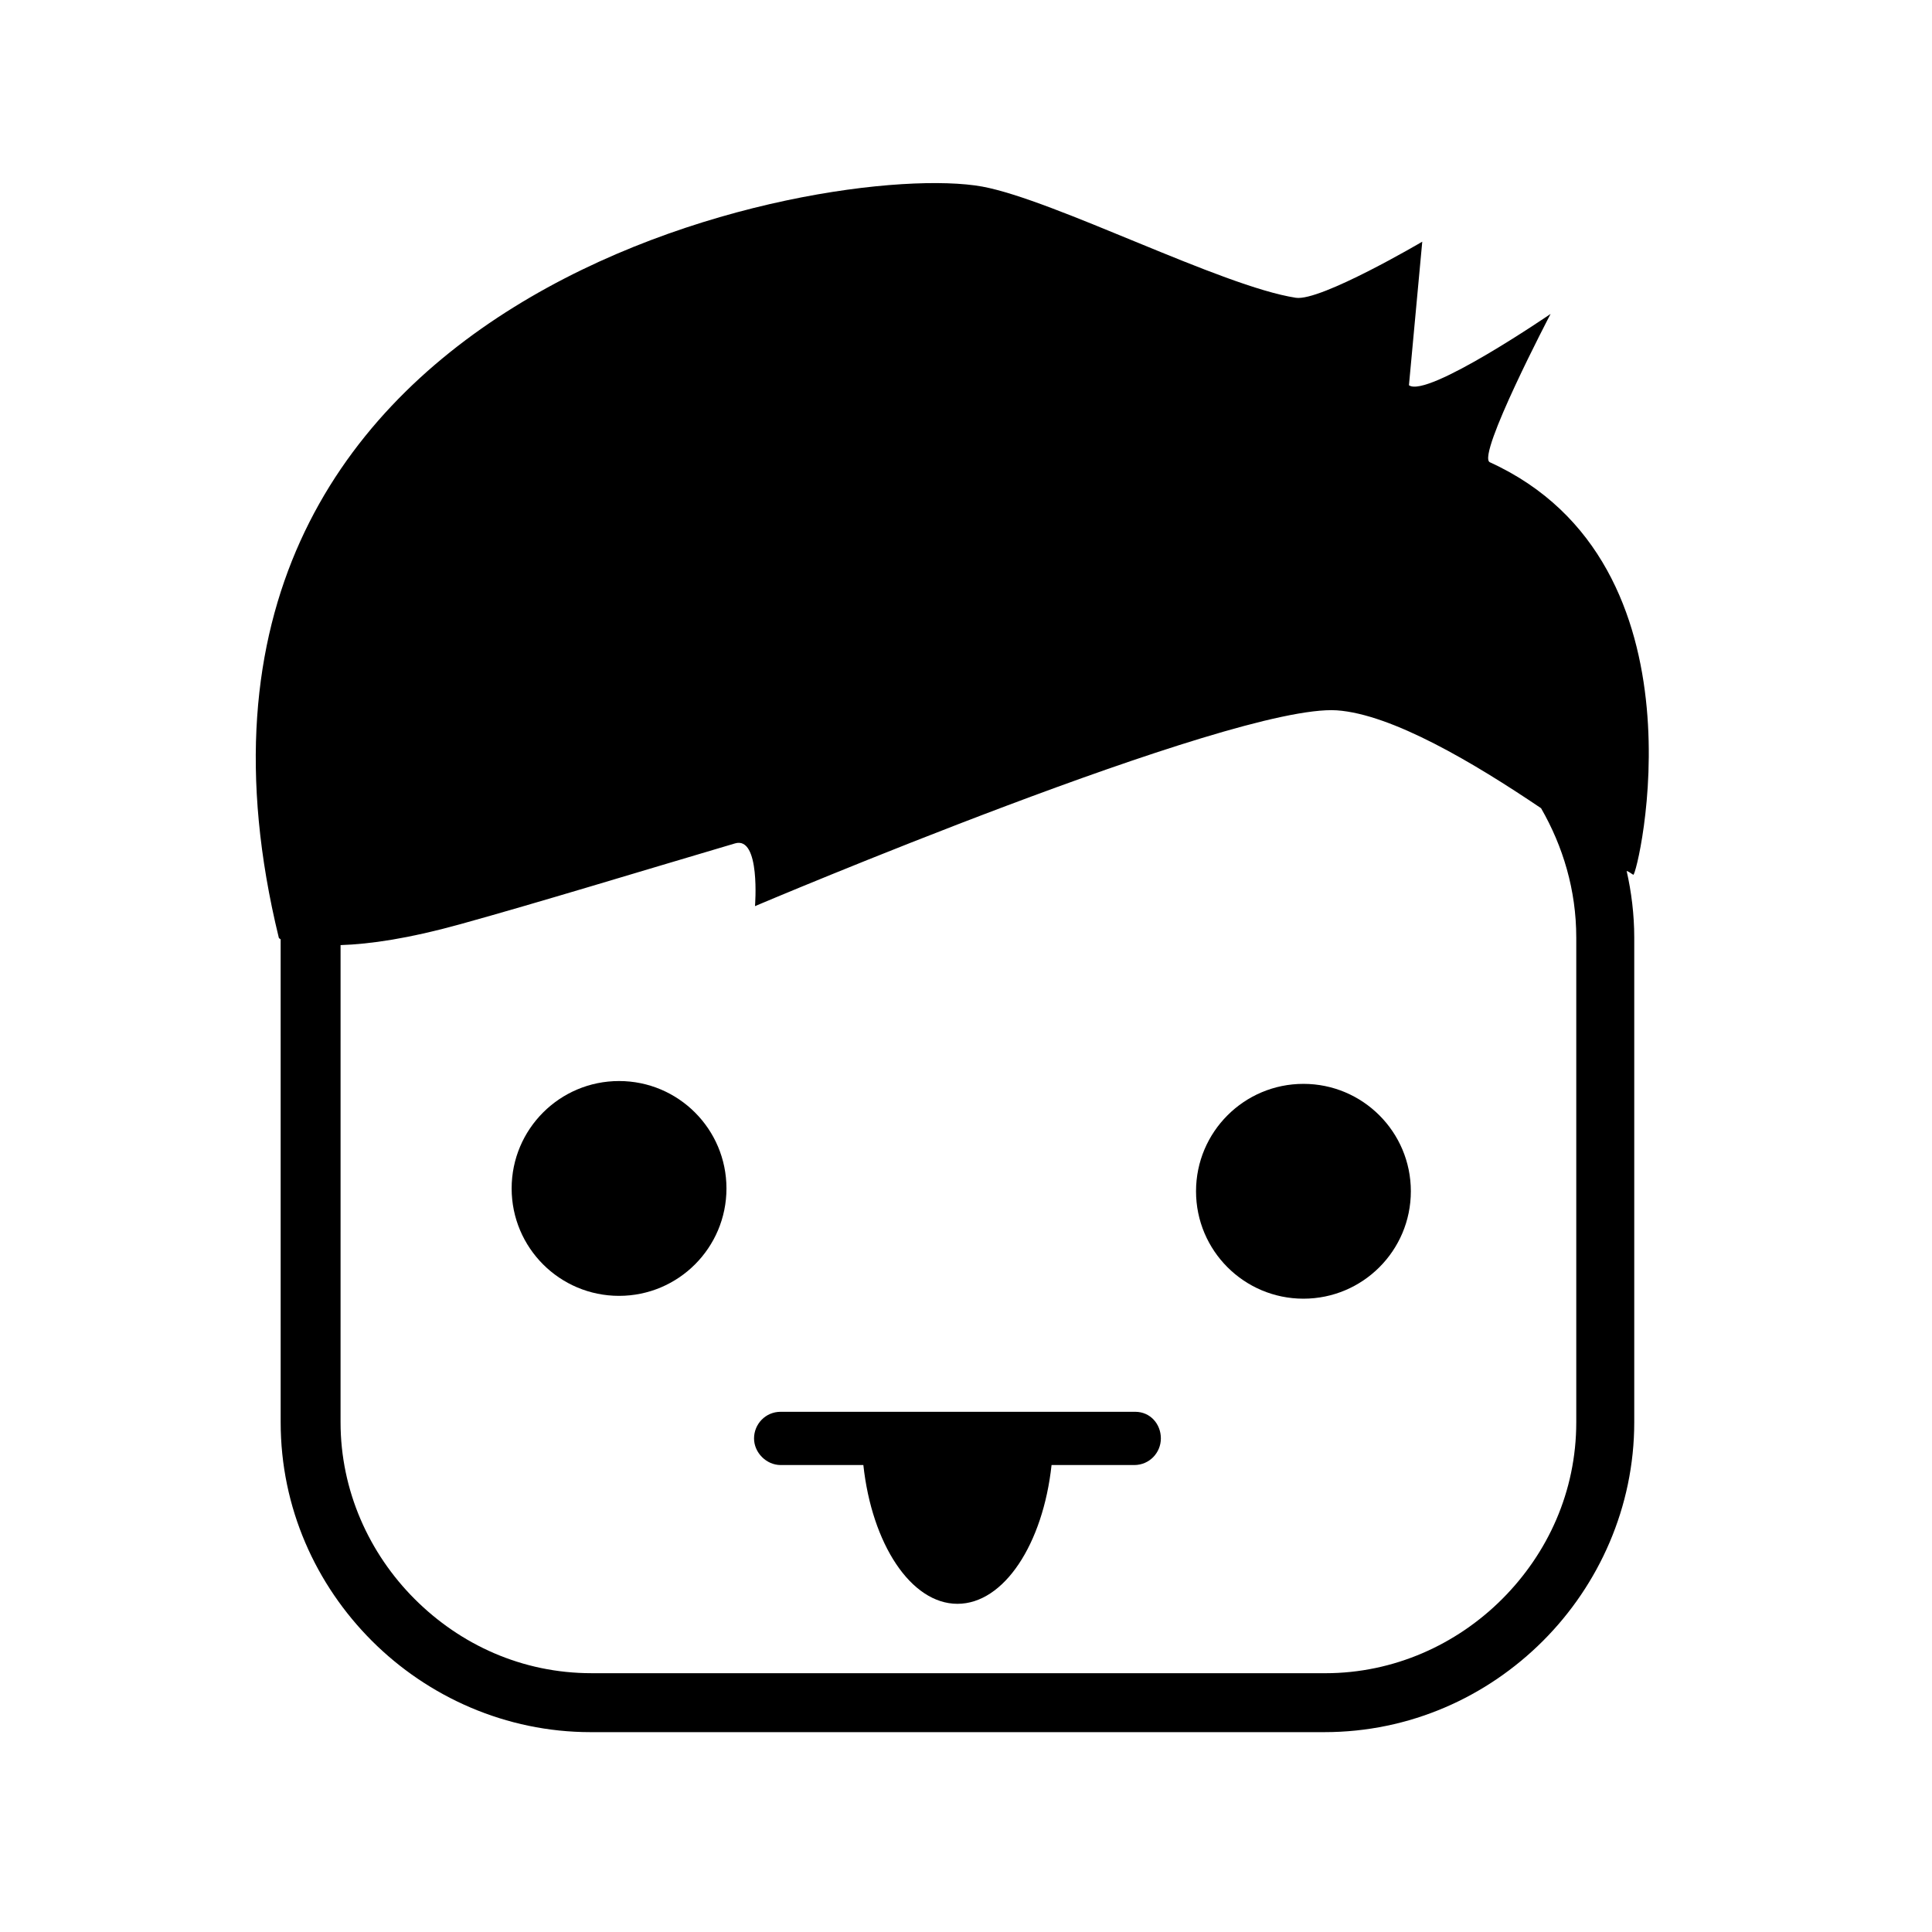
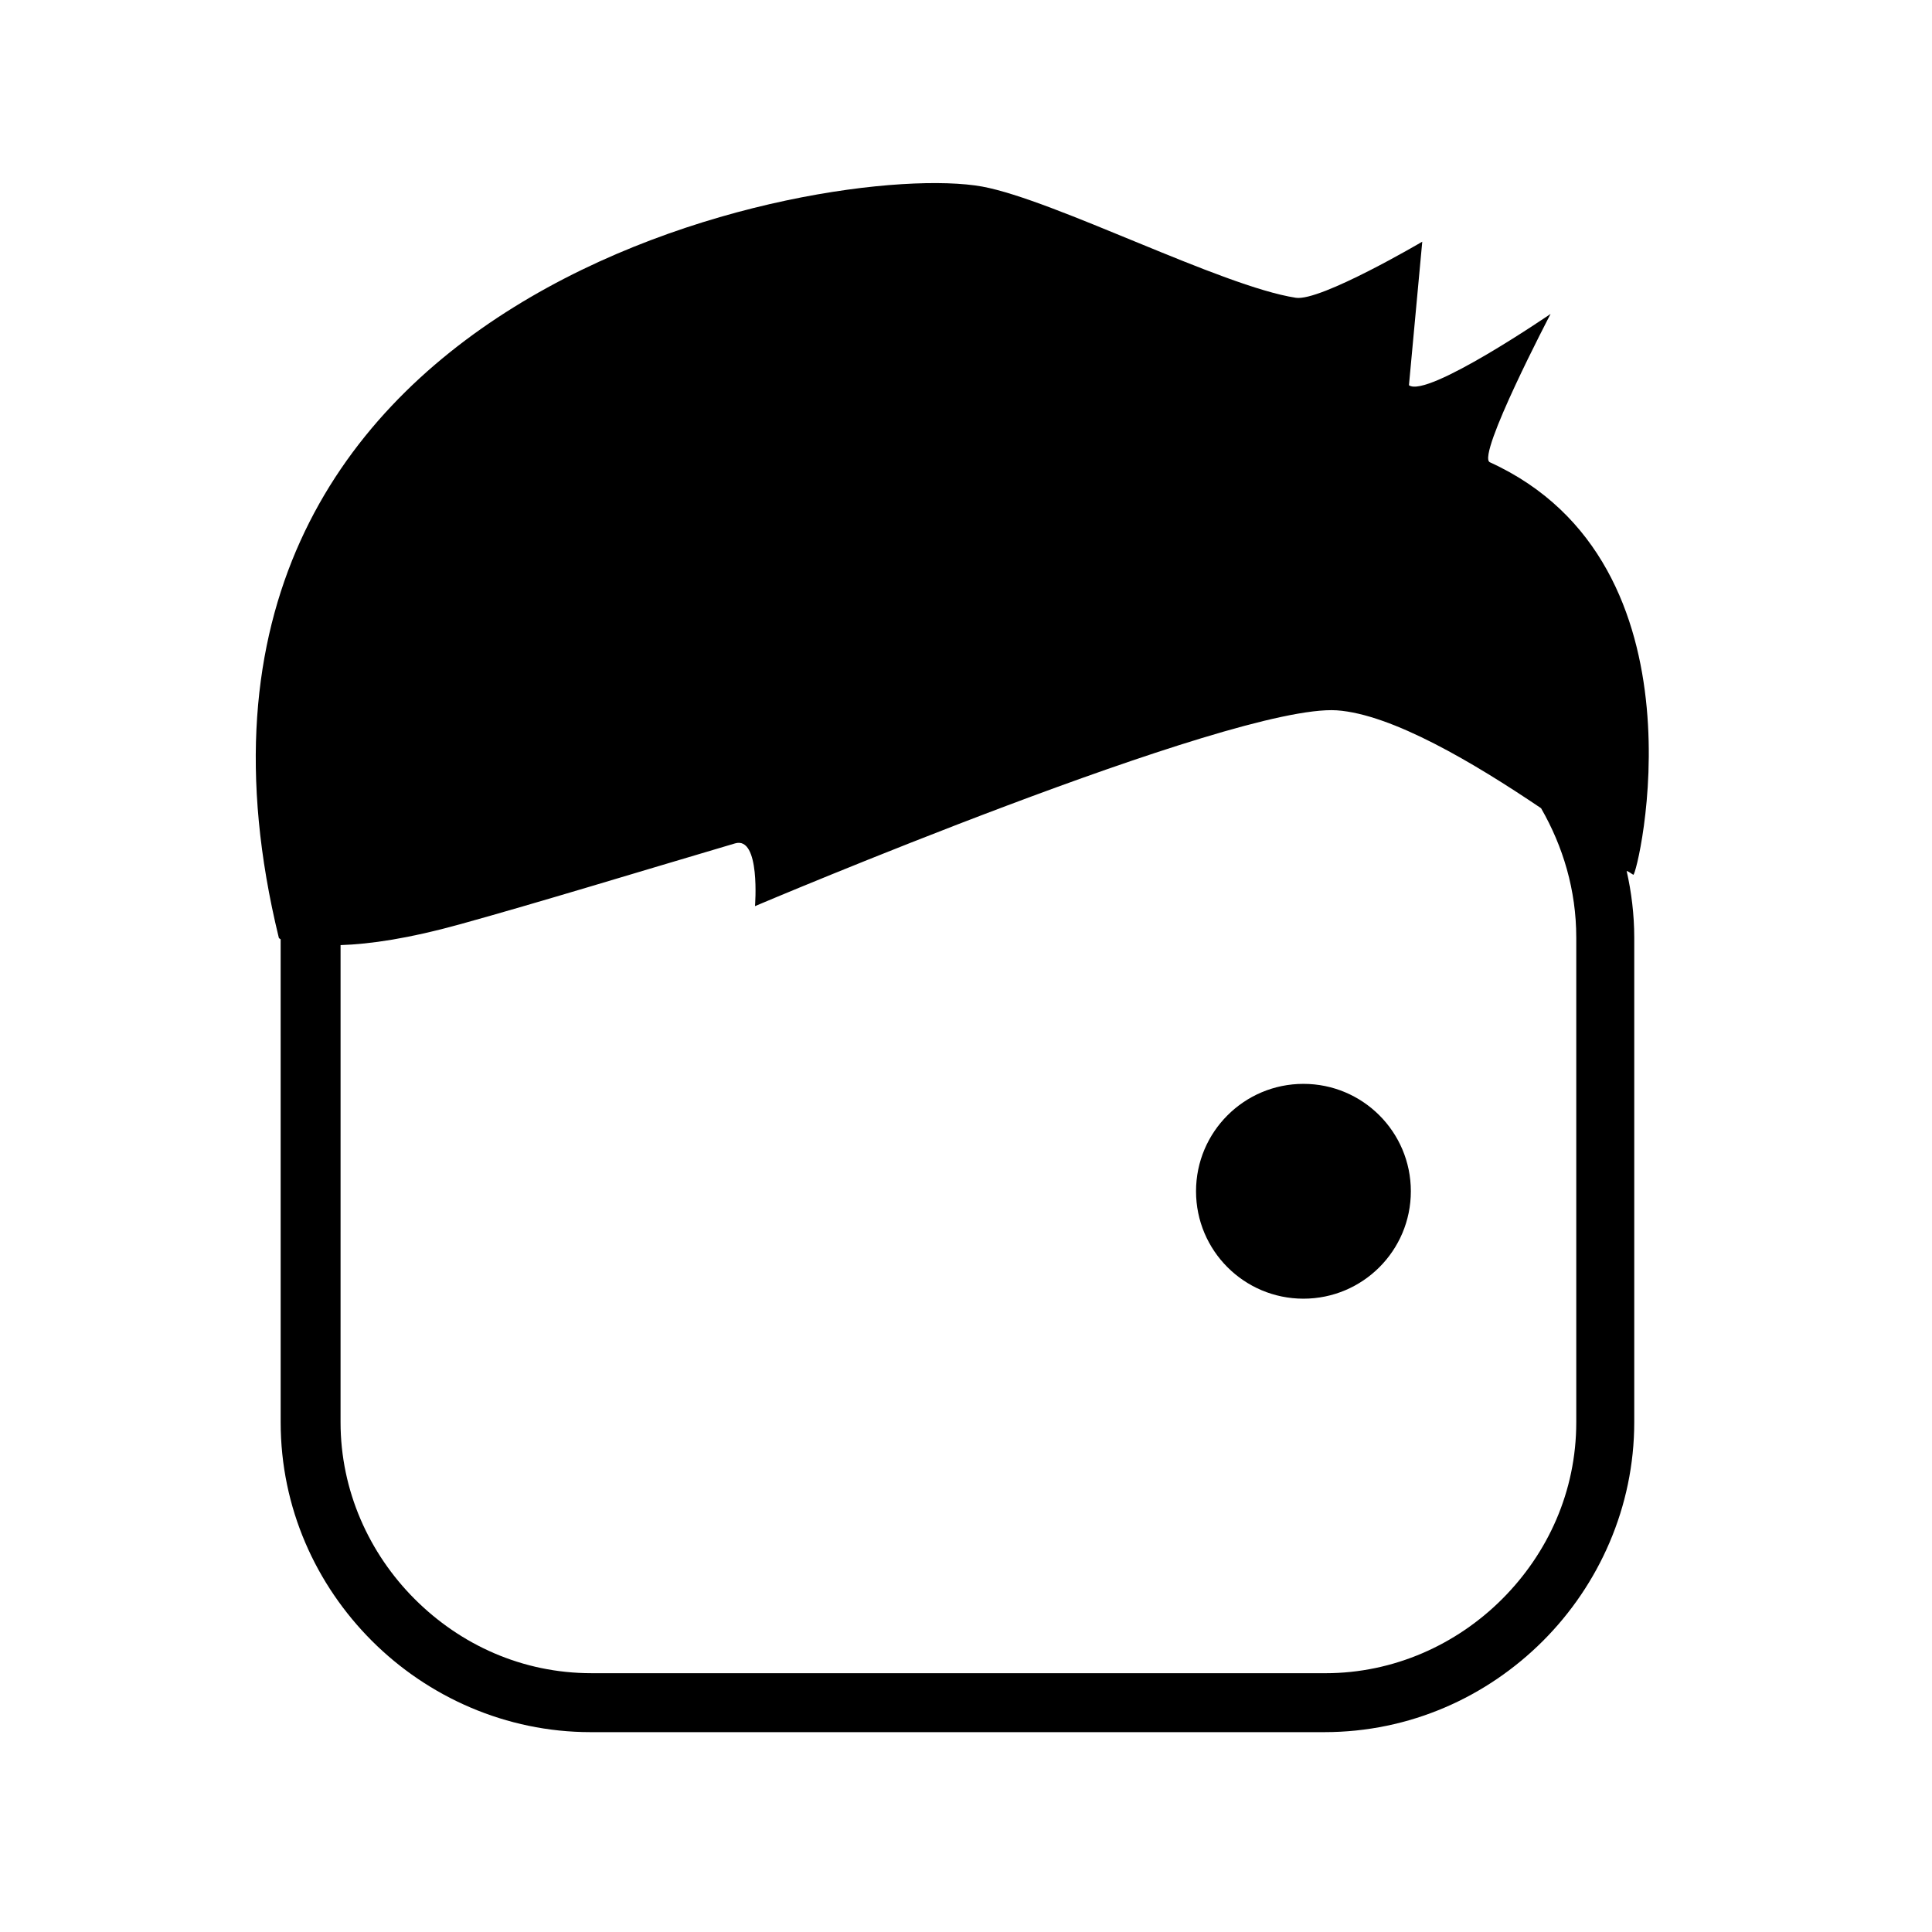
<svg xmlns="http://www.w3.org/2000/svg" fill="#000000" width="800px" height="800px" version="1.1" viewBox="144 144 512 512">
  <g>
-     <path d="m336.52 458.95c0 15.719-12.746 28.465-28.465 28.465-15.723 0-28.465-12.746-28.465-28.465 0-15.723 12.742-28.465 28.465-28.465 15.719 0 28.465 12.742 28.465 28.465" />
    <path d="m517.89 459.7c0 15.723-12.746 28.465-28.465 28.465-15.723 0-28.465-12.742-28.465-28.465 0-15.719 12.742-28.465 28.465-28.465 15.719 0 28.465 12.746 28.465 28.465" />
    <path d="m576.84 375.82c1.008 0.754 21.16-82.371-38.039-109.33-3.527-1.762 16.121-39.297 16.121-39.297s-32.746 22.418-37.535 18.895l3.527-38.039s-26.953 15.871-33.504 14.863c-19.648-3.023-63.984-25.945-83.129-29.473-40.305-7.305-228.48 26.199-186.41 199 0 0.25 0.25 0.25 0.504 0.504l0.004 127.97c0 22.672 9.32 43.074 24.184 57.938 14.863 14.863 35.52 24.184 57.938 24.184h194.47c22.672 0 43.074-9.32 57.938-24.184 14.863-14.863 24.184-35.52 24.184-57.938v-128.47c0-6.047-0.754-12.09-2.016-17.633 0.758 0.25 1.262 0.754 1.766 1.008zm-15.113 16.625v128.47c0 18.391-7.559 34.762-19.648 46.855-12.09 12.09-28.719 19.648-46.855 19.648l-194.47-0.004c-18.391 0-34.762-7.559-46.855-19.648-12.09-12.09-19.648-28.719-19.648-46.855l0.004-126.45c7.809-0.25 18.137-1.762 31.738-5.543 20.906-5.793 46.352-13.602 72.801-21.41 6.801-2.016 5.289 16.625 5.289 16.625s126.46-53.656 154.16-51.891c14.609 1.008 36.273 13.855 54.16 25.945 5.797 10.074 9.324 21.664 9.324 34.258z" />
-     <path d="m444.84 518.14h-93.957c-4.031 0-7.055 3.273-7.055 7.055 0 3.777 3.273 7.055 7.055 7.055h21.914c2.266 20.906 12.594 36.777 24.938 36.777s22.672-15.871 24.938-36.777h21.914c4.031 0 7.055-3.273 7.055-7.055 0.004-3.777-2.769-7.055-6.801-7.055z" />
  </g>
</svg>